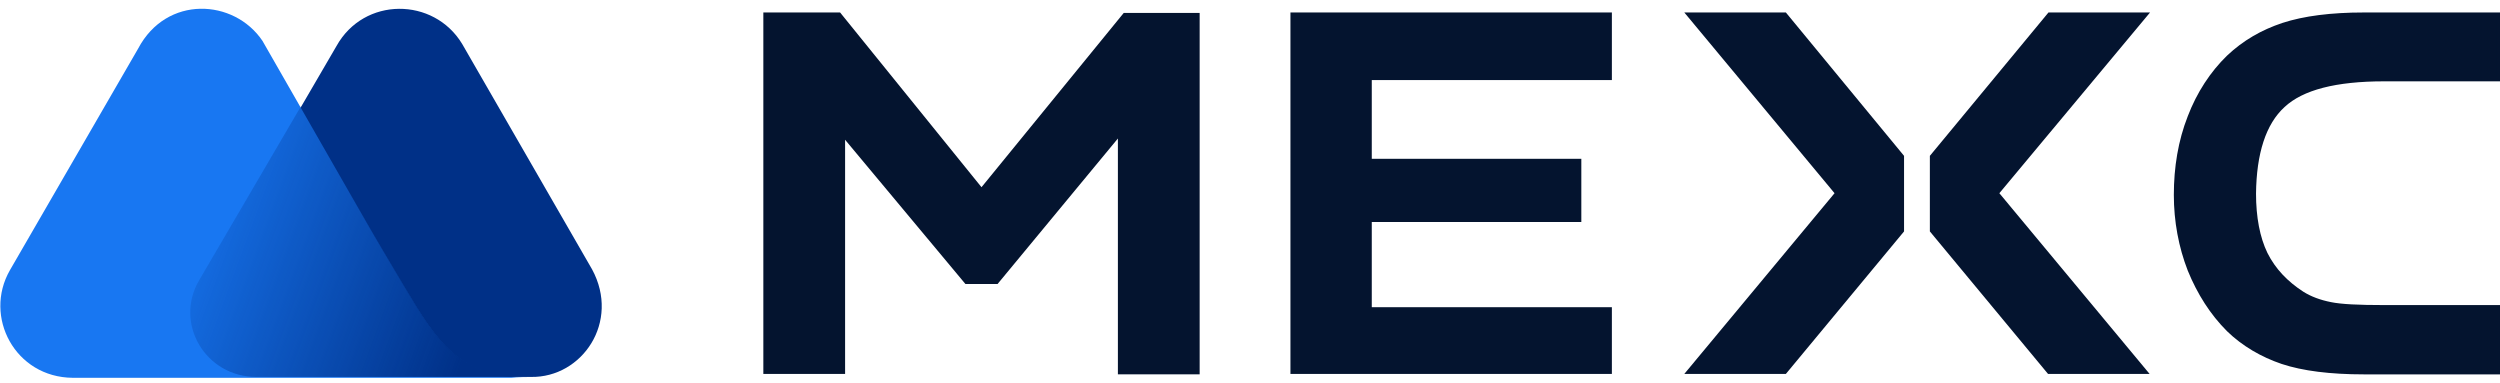
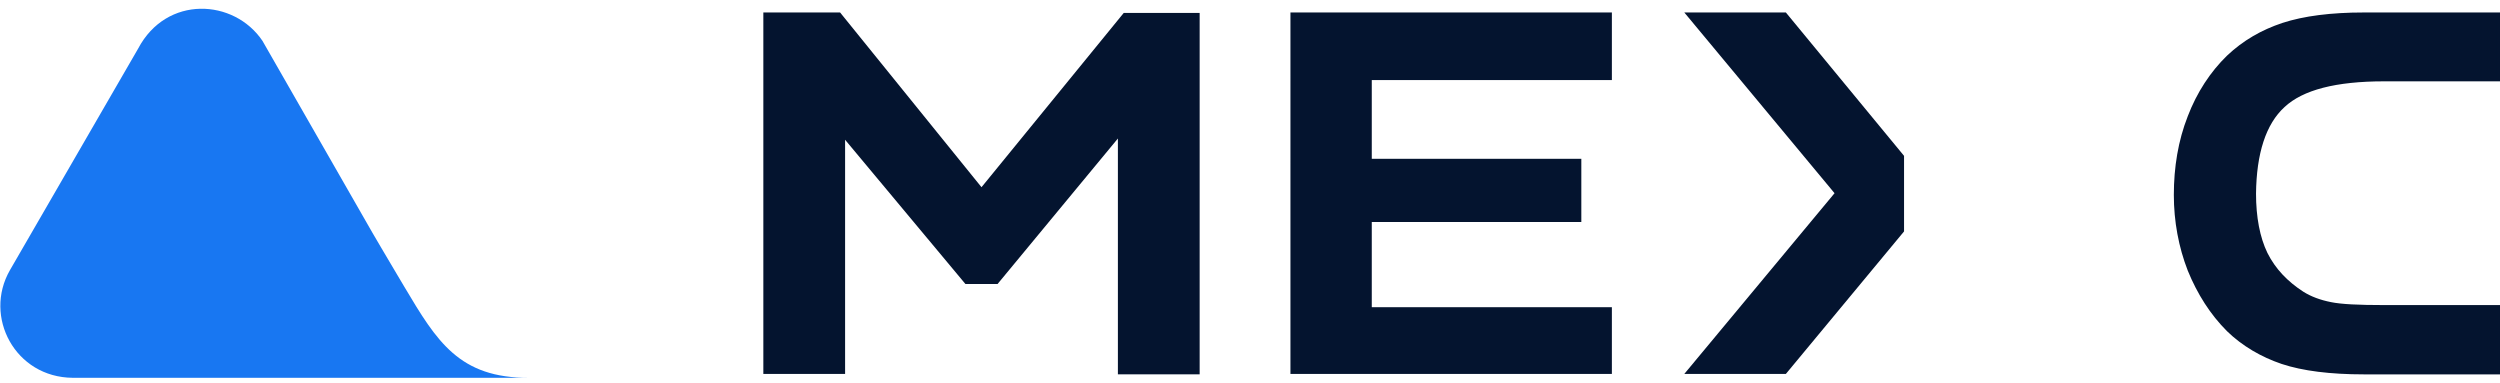
<svg xmlns="http://www.w3.org/2000/svg" version="1.1" id="Livello_1" x="0px" y="0px" viewBox="0 0 581 89" style="enable-background:new 0 0 581 89;" xml:space="preserve">
  <style type="text/css">
	.st0{fill:#003087;}
	.st1{fill:#1877F2;}
	.st2{fill:url(#SVGID_1_);}
	.st3{fill:#04142f;stroke:#04142f;stroke-miterlimit:10;}
</style>
-   <path class="st0" d="M137.6,62.6l-30.2-52.4c-6.6-10.9-22.8-11-29.2,0.5L46.5,65.1c-5.9,10,1.4,22.5,13.3,22.5h63.6  C135.3,87.8,144.2,74.8,137.6,62.6z" />
  <path class="st1" d="M94,66.7l-1.9-3.2c-1.8-3-5.6-9.5-5.6-9.5L61,9.5c-6.6-9.8-22.3-10.7-28.9,1.8L2.3,62.8  c-6.2,10.8,1.2,24.9,14.6,25H80H107h16C106.7,87.9,101.5,79.3,94,66.7z" />
  <linearGradient id="SVGID_1_" gradientUnits="userSpaceOnUse" x1="37.875" y1="43.154" x2="111.333" y2="16.009" gradientTransform="matrix(1 0 0 -1 0 89.89)">
    <stop offset="0" style="stop-color:#003087;stop-opacity:0" />
    <stop offset="1" style="stop-color:#003087" />
  </linearGradient>
-   <path class="st2" d="M94,66.5l-1.9-3.2c-1.8-3-5.6-9.5-5.6-9.5L70,24.6L46.3,65.1c-5.9,10,1.4,22.5,13.3,22.5h20.4h26.9H123  C106.6,87.6,101.5,79.2,94,66.5z" />
  <path class="st3" d="M530.6,24.5c4.4-4.1,12.2-6.1,23.5-6.1h26.5v-15h-31.3c-7.5,0-13.8,0.8-18.7,2.4c-4.8,1.6-9,4-12.7,7.5  c-3.8,3.7-6.9,8.4-9,13.9c-2.2,5.6-3.2,11.7-3.2,18.1c0,6.1,1.1,12,3.2,17.4c2.2,5.4,5.2,10.1,9,13.9c3.5,3.4,7.8,5.9,12.5,7.5  c4.8,1.6,11.2,2.4,18.9,2.4h31.3V71.4h-26.5c-6,0-10.1-0.2-12.5-0.7c-2.5-0.5-4.7-1.3-6.6-2.5c-3.7-2.4-6.6-5.4-8.5-9.2  c-1.8-3.7-2.7-8.5-2.7-14C523.9,35.6,526.1,28.6,530.6,24.5z" />
  <path class="st3" d="M300.4,86.4h73.7V71.9h-55.8V51.1H367V37.4h-48.7V18.1h55.8V3.4h-73.7V86.4z" />
  <path class="st3" d="M392.5,3.4L427,44.9l-34.5,41.5h22.3l27.2-32.8V36.4L414.8,3.4H392.5z" />
-   <path class="st3" d="M476.3,3.4L449,36.4v17.2l27.2,32.8h22.3L464,44.9l34.6-41.5H476.3z" />
  <path class="st3" d="M228.1,44.3L195,3.4h-17.1v83h18V31.1l28.7,34.4h7l28.7-34.7v55.7h18v-83h-16.9L228.1,44.3z" />
</svg>